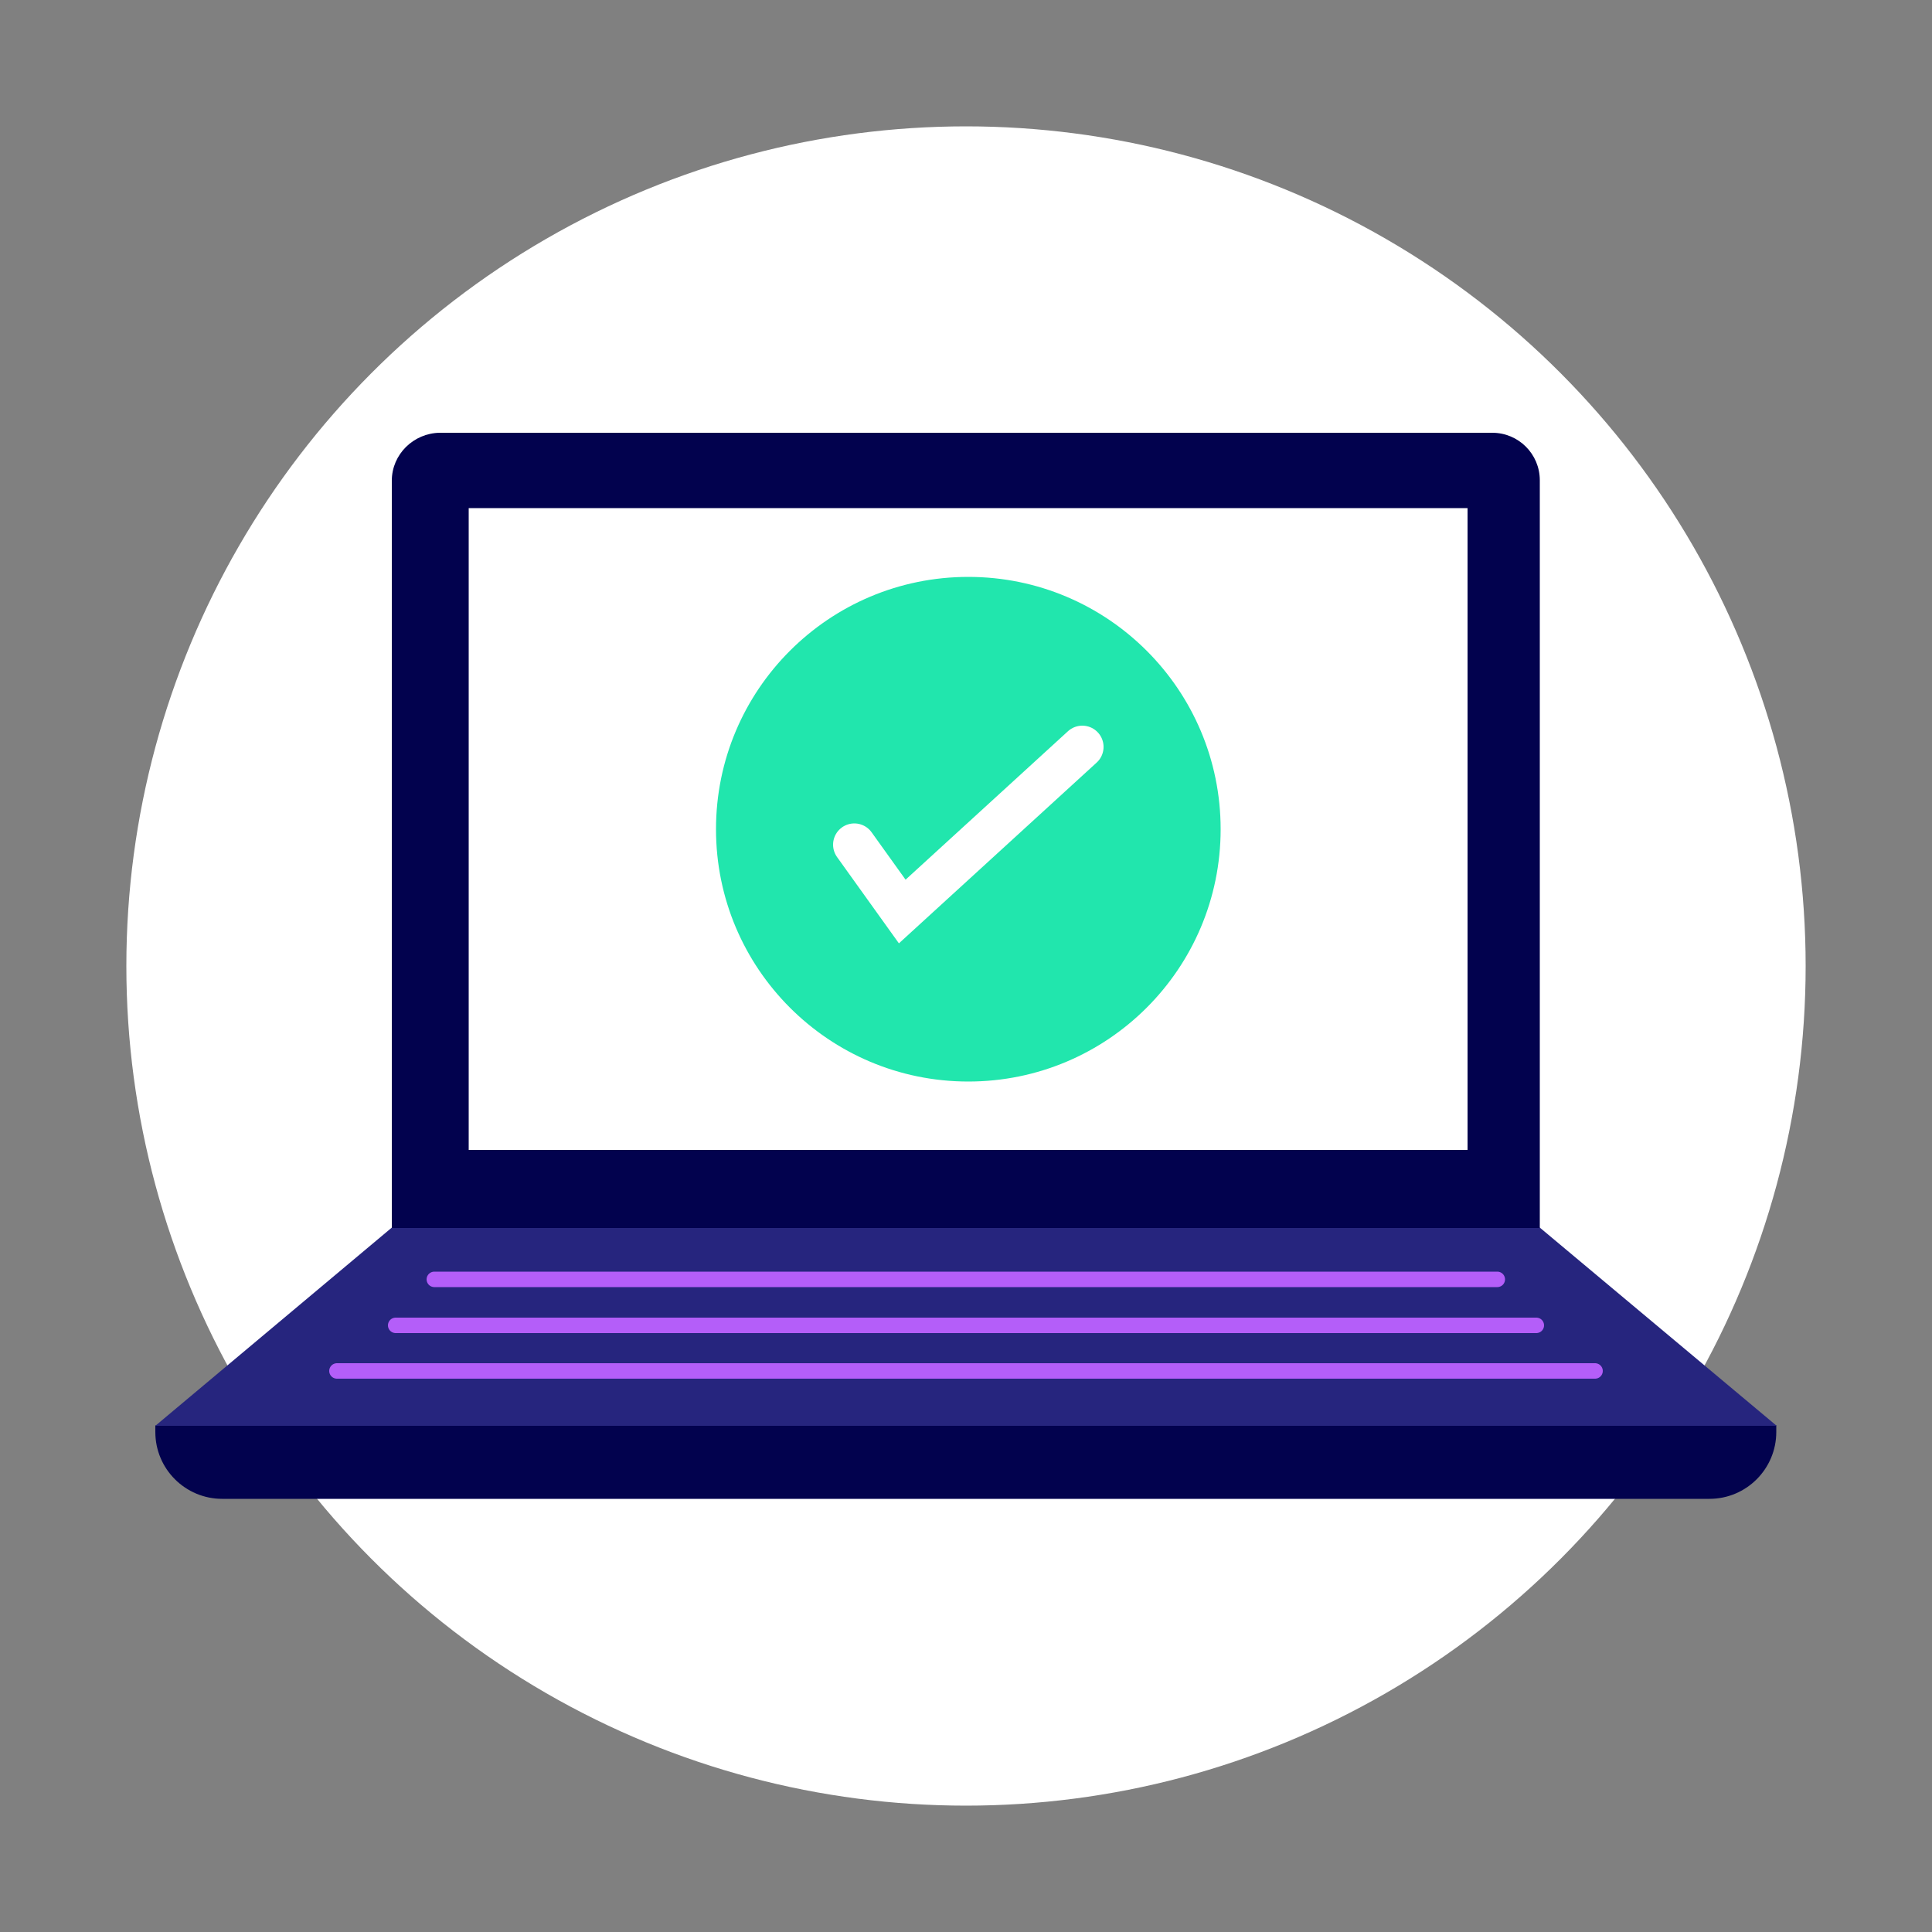
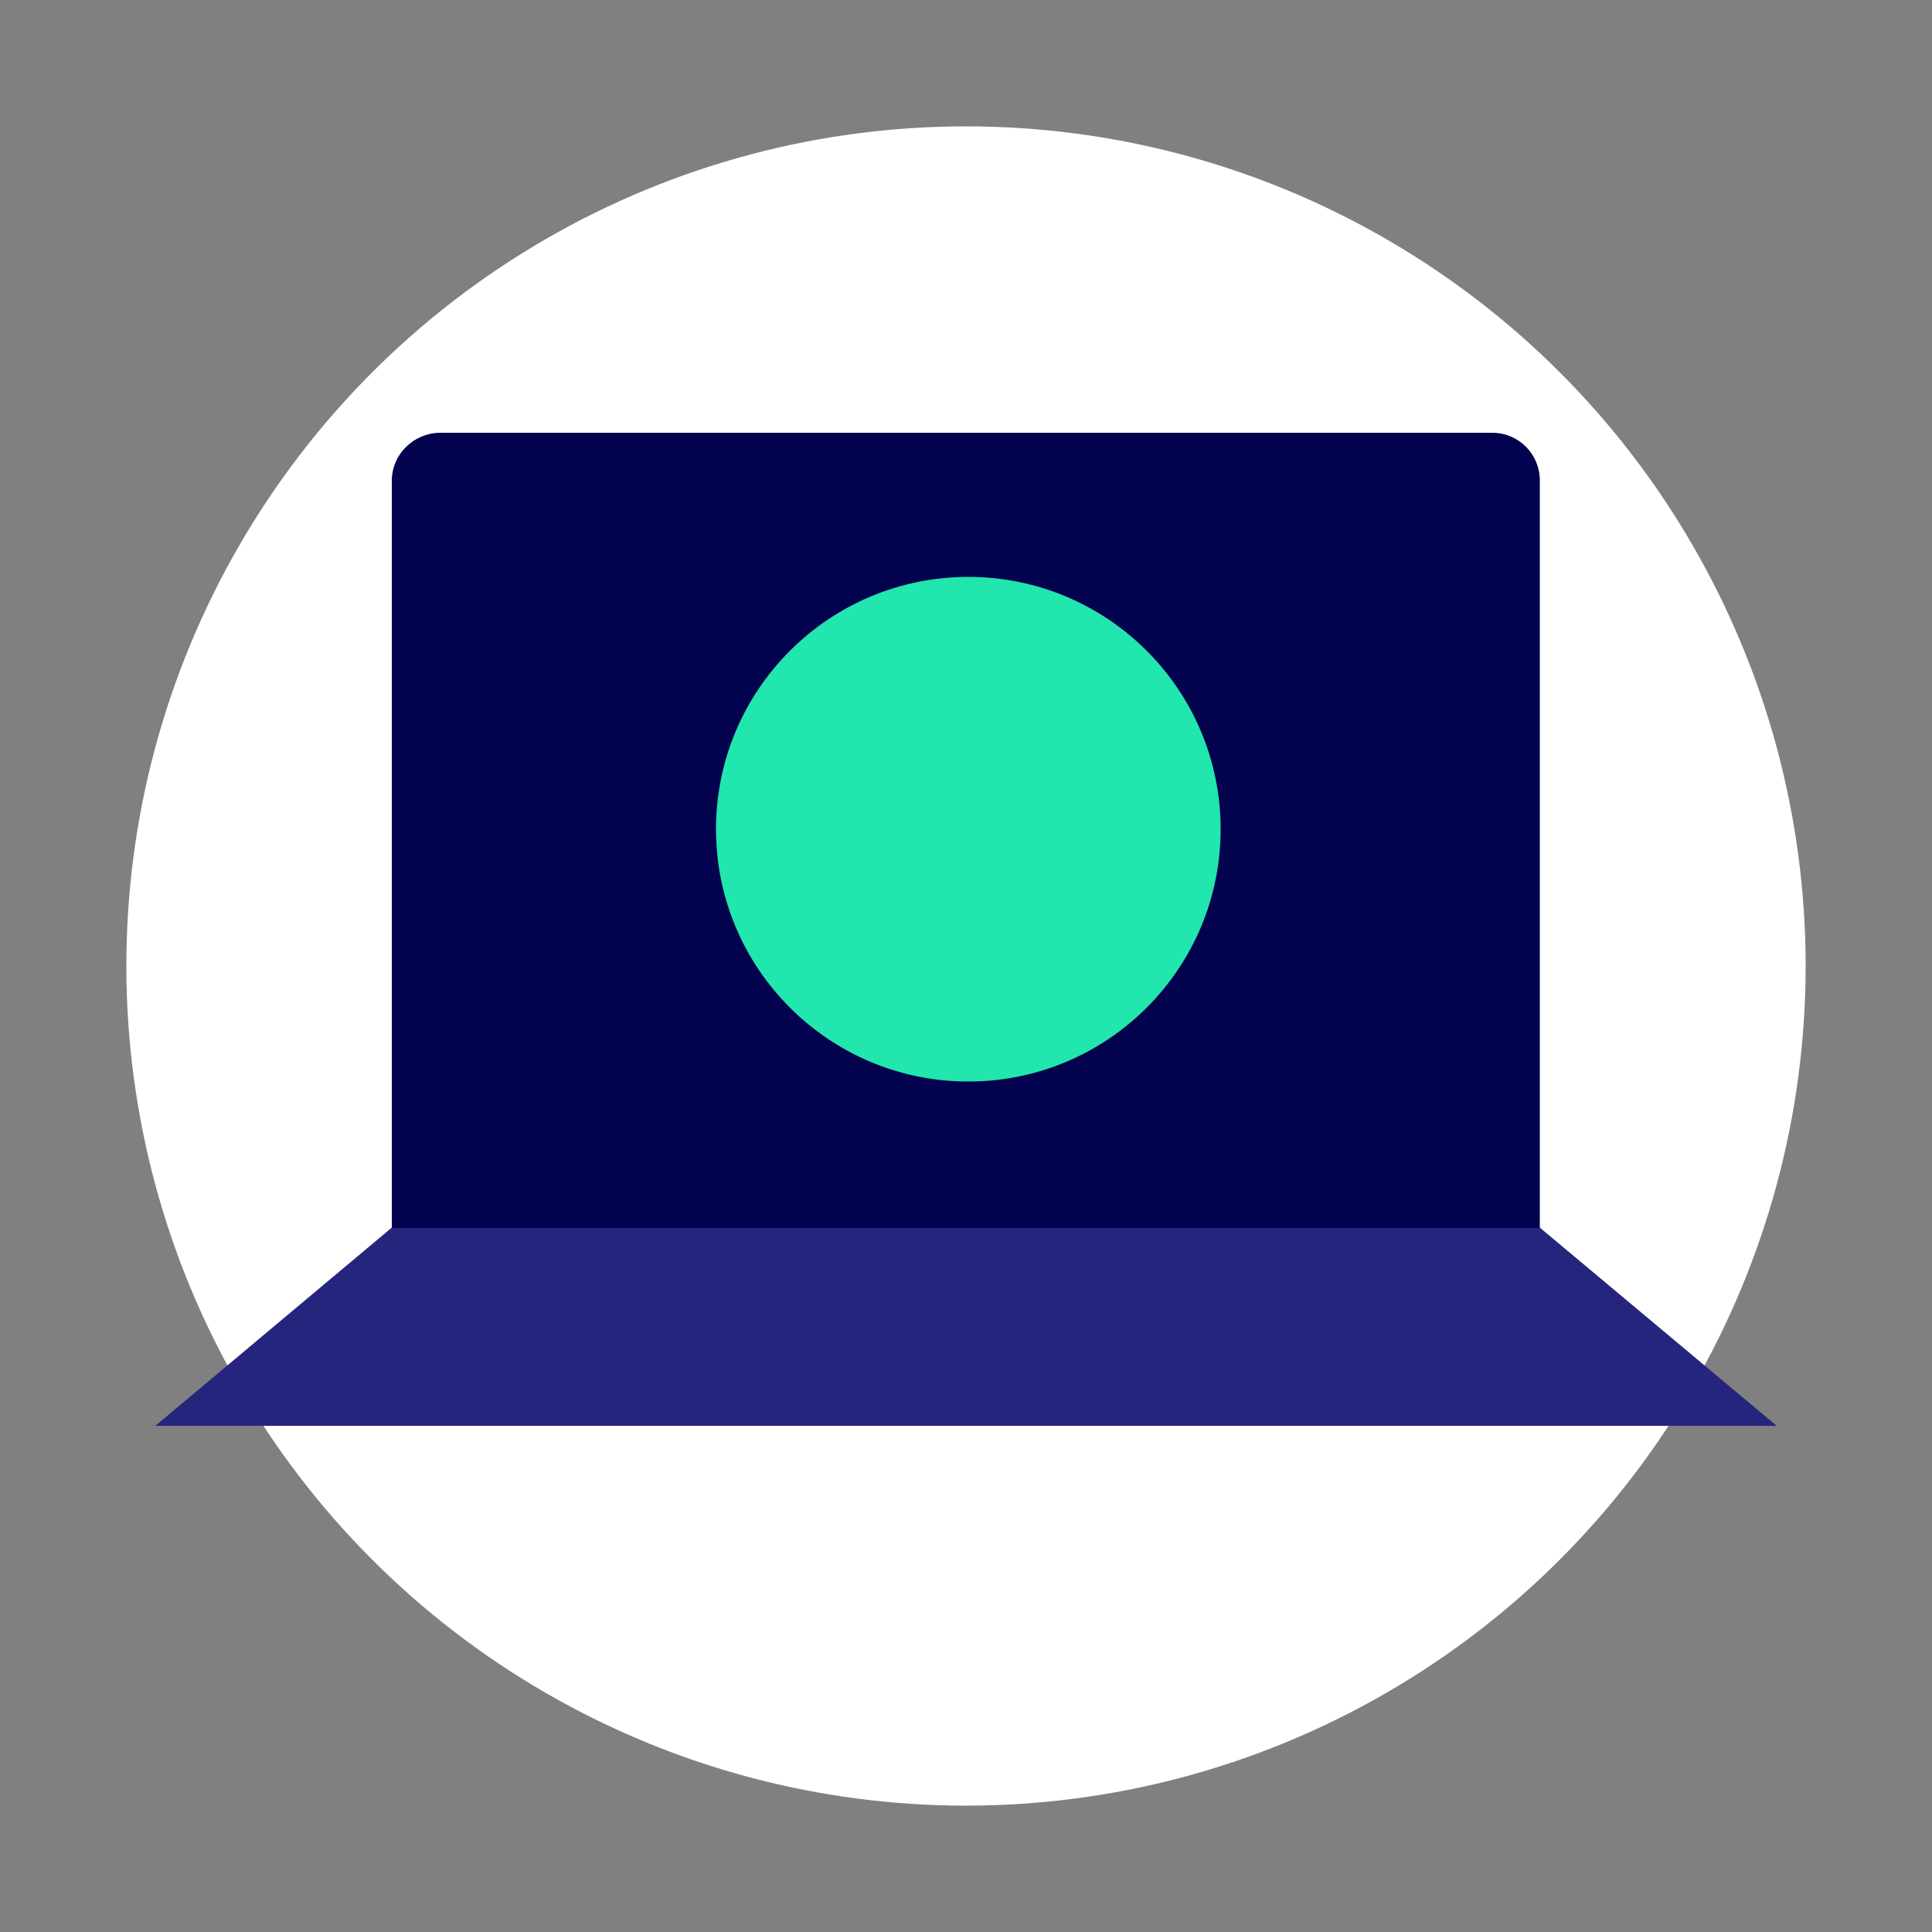
<svg xmlns="http://www.w3.org/2000/svg" version="1.1" id="a" x="0" y="0" viewBox="0 0 500 500" style="enable-background:new 0 0 500 500" xml:space="preserve">
  <rect x="0" y="0" width="500" height="500" fill="#808080" stroke="none" />
  <style>.st0{fill:#fff}.st1{fill:#02024e}.st3{fill:none;stroke:#b45ef9;stroke-width:4;stroke-linecap:round;stroke-linejoin:round}</style>
  <circle class="st0" cx="250" cy="250" r="217.3" />
-   <path class="st1" d="M57.5 387.9h384.9c9.6 0 17.3-7.8 17.3-17.3v-1.7H40.2v1.7c0 9.6 7.8 17.3 17.3 17.3z" />
  <path style="fill:#26257e" d="M101.4 317.7h297.1l61.3 51.3H40.2z" />
-   <path class="st3" d="M387.5 331.1H112.4M397.6 343H102.4M412.8 354.8H87.2" />
  <path class="st1" d="M101.4 124.4v193.4h297.1V124.3c0-6.8-5.5-12.3-12.3-12.3H113.8c-6.8.1-12.4 5.6-12.4 12.4z" />
-   <path class="st0" d="M121.3 131.5h258.5v166.1H121.3z" />
  <circle cx="250.6" cy="214.6" r="65.3" style="fill:#21e6ad" />
-   <path style="fill:none;stroke:#fff;stroke-width:11;stroke-linecap:round;stroke-miterlimit:10" d="m221.1 218.6 12.4 17.3 46.6-42.6" />
</svg>